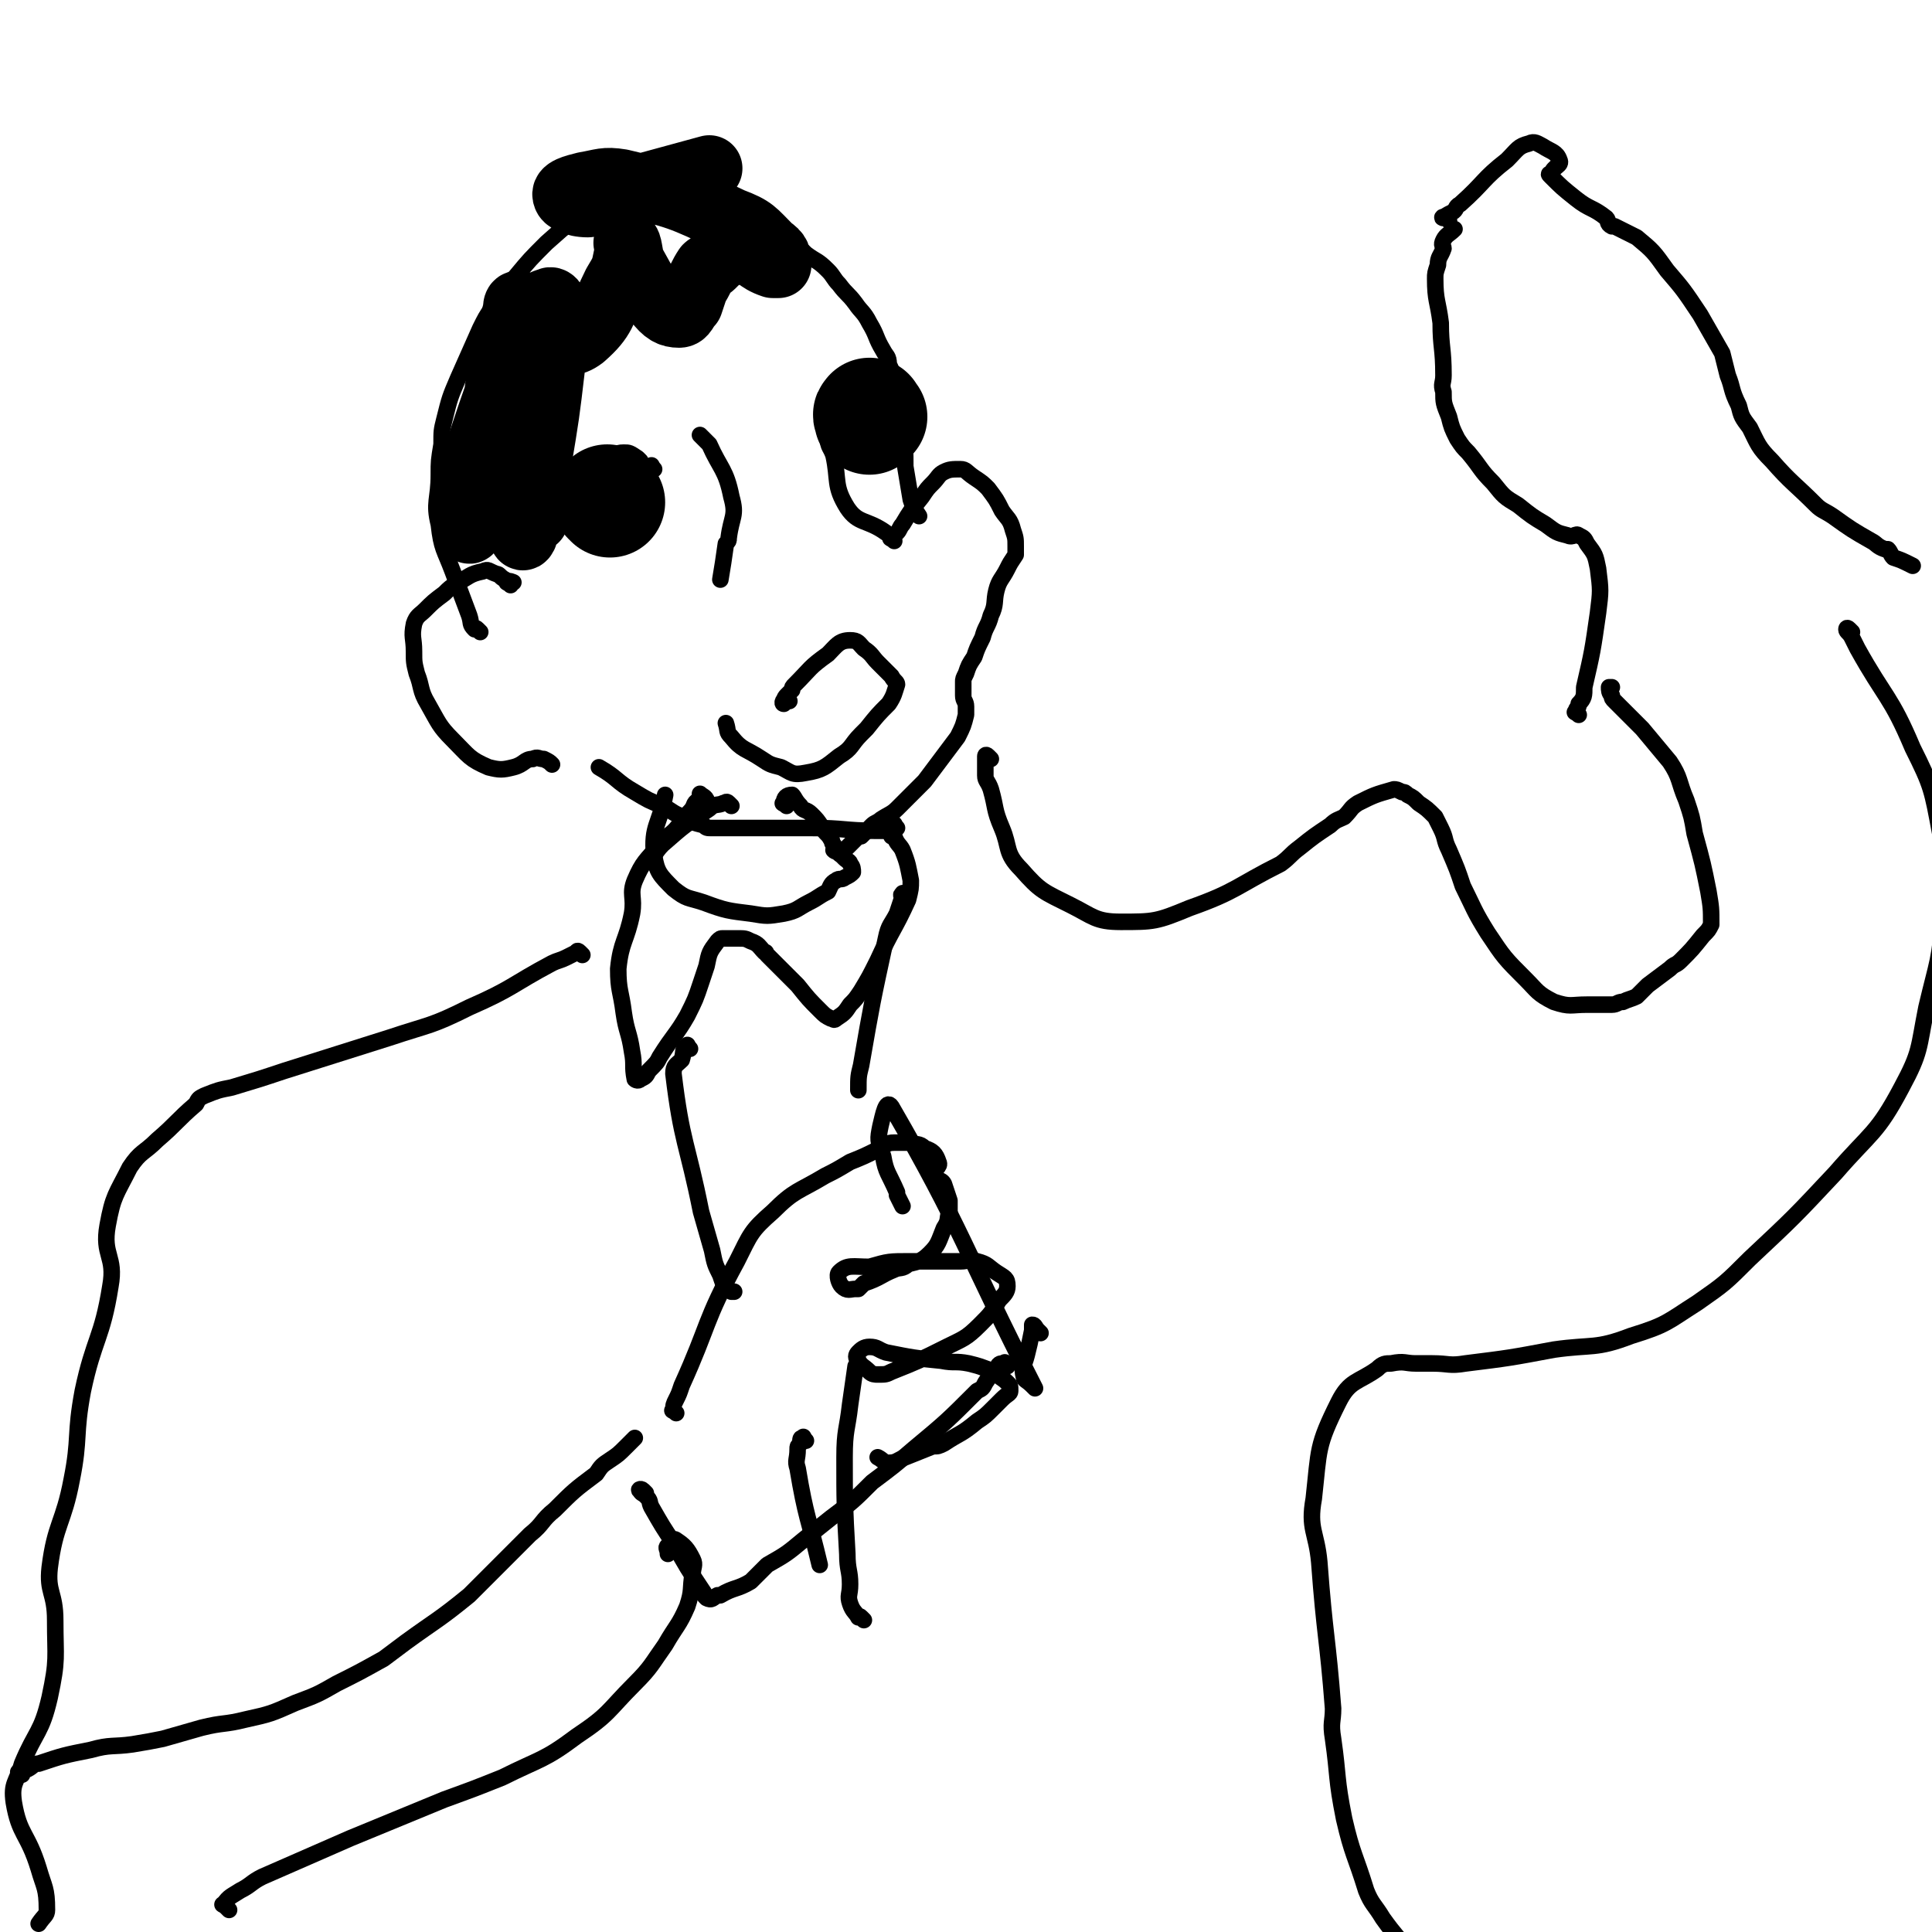
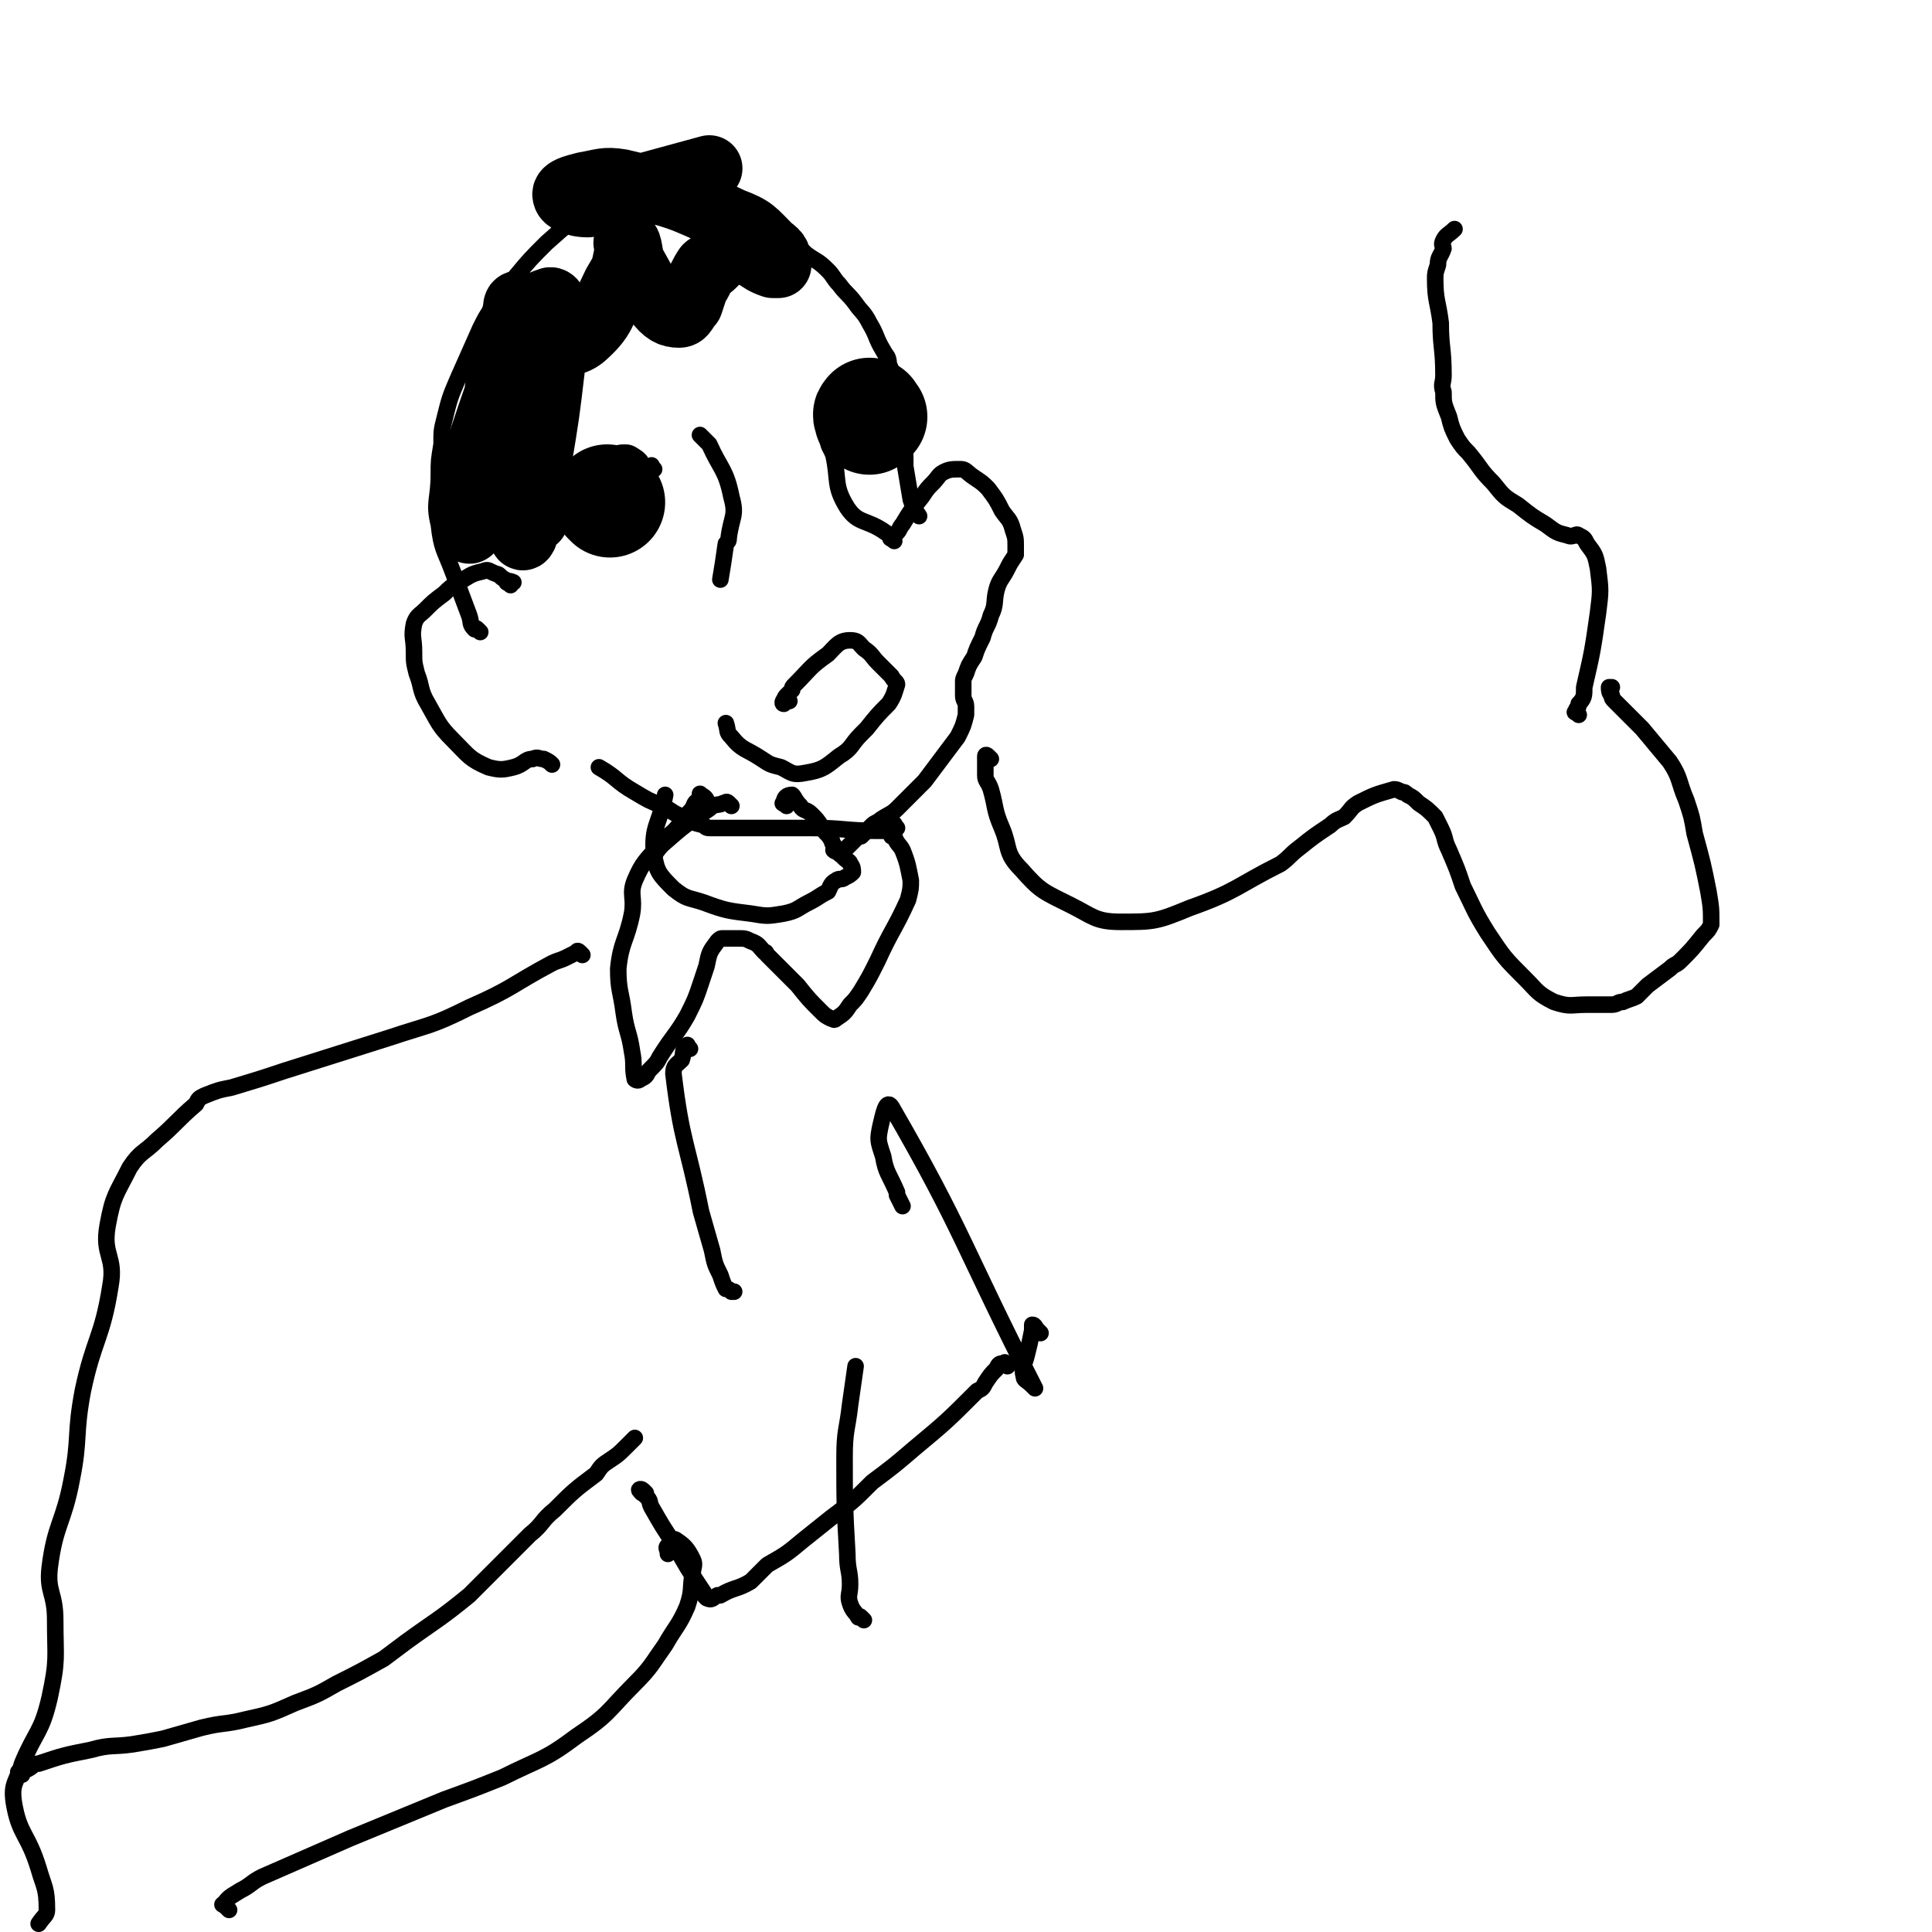
<svg xmlns="http://www.w3.org/2000/svg" viewBox="0 0 700 700" version="1.1">
  <g fill="none" stroke="#000000" stroke-width="6" stroke-linecap="round" stroke-linejoin="round">
    <path d="M185,212c-1,-1 -2,-1 -1,-1 0,-1 2,0 2,0 -1,0 -2,0 -3,-1 -2,-1 -2,-2 -3,-2 -3,-1 -3,-2 -5,-1 -5,1 -5,2 -9,4 -3,2 -3,2 -5,4 -4,3 -4,3 -7,6 -2,2 -3,2 -4,5 -1,5 0,5 0,10 0,4 0,4 1,8 2,5 1,6 4,11 4,7 4,8 9,13 6,6 6,7 13,10 4,1 5,1 9,0 4,-1 4,-3 7,-3 2,-1 2,0 4,0 2,1 2,1 3,2 " />
    <path d="M174,229c-1,-1 -1,-1 -1,-1 -1,-1 -1,0 -1,0 -2,-2 -1,-2 -2,-5 -3,-8 -3,-8 -6,-16 -3,-8 -4,-8 -5,-17 -2,-8 0,-9 0,-18 0,-5 0,-5 1,-11 0,-5 0,-5 1,-9 2,-8 2,-8 5,-15 4,-9 4,-9 8,-18 2,-4 2,-4 4,-7 4,-6 4,-6 9,-12 5,-6 5,-6 11,-12 9,-8 9,-8 19,-15 3,-2 3,-2 7,-3 2,-1 2,-1 4,-1 1,0 1,0 2,0 4,0 4,0 8,0 2,0 2,0 5,0 4,0 4,0 8,2 2,0 2,0 3,1 3,1 3,1 6,2 3,1 3,1 5,2 5,2 5,2 9,5 2,0 2,0 3,1 3,2 3,2 6,4 2,1 2,1 4,3 3,1 3,1 5,3 4,3 4,2 8,6 2,2 2,3 4,5 3,4 3,3 6,7 2,3 3,3 5,7 3,5 2,5 5,10 1,2 2,2 2,5 2,4 1,4 2,9 1,3 0,4 1,7 1,5 1,5 2,10 1,5 1,5 1,11 1,6 1,6 2,12 1,3 1,3 3,6 " />
    <path d="M324,196c-1,-1 -2,-1 -1,-1 0,-1 1,-1 2,-2 1,-1 1,-2 2,-3 3,-5 3,-5 7,-10 2,-3 2,-3 4,-5 2,-2 2,-3 4,-4 2,-1 3,-1 6,-1 2,0 2,1 5,3 3,2 3,2 5,4 3,4 3,4 5,8 2,3 3,3 4,7 1,3 1,3 1,6 0,2 0,2 0,3 -2,3 -2,3 -3,5 -2,4 -3,4 -4,8 -1,4 0,5 -2,9 -1,4 -2,4 -3,8 -2,4 -2,4 -3,7 -2,3 -2,3 -3,6 -1,2 -1,2 -1,3 0,1 0,1 0,2 0,2 0,2 0,3 0,2 1,2 1,4 0,1 0,1 0,3 -1,4 -1,4 -3,8 -3,4 -3,4 -6,8 -3,4 -3,4 -6,8 -3,3 -3,3 -6,6 -2,2 -2,2 -4,4 -2,2 -3,2 -6,4 -1,1 -2,1 -3,2 -2,2 -2,2 -4,4 -1,0 -1,0 -2,1 -1,1 -1,1 -2,2 -1,1 -1,1 -2,2 -1,1 -1,1 -1,1 -1,1 -1,0 -1,0 -1,-1 -1,0 -2,-1 " />
    <path d="M325,300c-1,-1 -1,-2 -1,-1 -1,0 1,1 0,2 -1,0 -2,0 -3,0 -2,0 -2,0 -4,0 -11,0 -11,-1 -23,-1 -7,0 -7,0 -15,0 -7,0 -7,0 -14,0 -4,0 -4,0 -7,0 -2,0 -2,0 -3,-1 -4,-1 -4,-1 -7,-3 -4,-1 -4,-2 -8,-4 -5,-2 -5,-2 -10,-5 -7,-4 -6,-5 -13,-9 " />
    <path d="M265,292c-1,-1 -1,-1 -1,-1 -1,-1 -1,0 -2,0 -2,1 -3,0 -5,2 -9,6 -9,6 -17,13 -3,3 -4,6 -4,6 -1,0 1,-3 2,-7 " />
    <path d="M285,292c-1,-1 -2,-1 -1,-1 0,-2 1,-3 3,-3 1,1 1,2 3,4 1,2 2,1 4,3 2,2 2,2 4,5 1,2 2,2 3,4 1,1 0,1 1,2 2,3 2,3 4,5 1,1 2,1 2,2 1,1 1,2 1,3 -1,1 -1,1 -3,2 -1,1 -2,0 -3,1 -2,1 -2,2 -3,4 -4,2 -3,2 -7,4 -4,2 -4,3 -9,4 -6,1 -6,1 -12,0 -8,-1 -9,-1 -17,-4 -6,-2 -6,-1 -11,-5 -5,-5 -6,-6 -7,-12 -1,-11 2,-11 4,-22 " />
    <path d="M255,289c-1,-1 -2,-2 -1,-1 0,0 2,1 2,2 -1,0 -2,-1 -3,0 -2,1 -1,2 -3,4 -2,2 -2,3 -4,5 -3,4 -4,3 -7,7 -5,6 -6,6 -9,13 -2,5 0,6 -1,12 -2,10 -4,10 -5,20 0,8 1,8 2,16 1,7 2,7 3,14 1,5 0,5 1,10 0,0 1,1 2,0 2,-1 2,-1 3,-3 3,-3 3,-3 4,-5 5,-8 6,-8 10,-15 3,-6 3,-6 5,-12 1,-3 1,-3 2,-6 1,-5 1,-5 4,-9 1,-1 1,-1 2,-1 3,0 3,0 5,0 3,0 3,0 5,1 3,1 3,2 5,4 1,0 0,0 1,1 1,1 1,1 2,2 0,0 0,0 0,0 1,1 1,1 2,2 0,0 0,0 0,0 4,4 4,4 7,7 4,5 4,5 8,9 2,2 2,2 4,3 1,0 1,1 2,0 3,-2 3,-2 5,-5 2,-2 2,-2 4,-5 3,-5 3,-5 6,-11 5,-11 6,-11 11,-22 1,-4 1,-4 1,-7 -1,-5 -1,-6 -3,-11 -1,-2 -2,-2 -3,-5 -1,0 -1,0 -1,0 0,0 0,0 0,0 " />
    <path d="M211,346c-1,-1 -1,-1 -1,-1 -1,-1 -1,0 -1,0 -2,1 -2,1 -4,2 -2,1 -3,1 -5,2 -15,8 -14,9 -30,16 -14,7 -14,6 -29,11 -19,6 -19,6 -38,12 -9,3 -9,3 -19,6 -5,1 -5,1 -10,3 -2,1 -2,1 -3,3 -7,6 -7,7 -14,13 -5,5 -6,4 -10,10 -5,10 -6,10 -8,21 -2,11 3,11 1,22 -3,19 -6,19 -10,38 -3,16 -1,17 -4,32 -3,16 -6,16 -8,32 -1,9 2,9 2,19 0,14 1,14 -2,28 -3,13 -5,12 -10,24 -2,7 -4,7 -3,14 2,12 5,11 9,24 2,7 3,7 3,15 0,2 -1,2 -3,5 " />
    <path d="M8,643c-1,-1 -2,-1 -1,-1 0,-1 1,-1 3,-1 2,-1 2,-2 4,-2 9,-3 9,-3 19,-5 7,-2 8,-1 15,-2 6,-1 6,-1 11,-2 7,-2 7,-2 14,-4 8,-2 8,-1 16,-3 9,-2 9,-2 18,-6 8,-3 8,-3 15,-7 8,-4 8,-4 17,-9 4,-3 4,-3 8,-6 11,-8 12,-8 23,-17 11,-11 11,-11 22,-22 5,-4 4,-5 9,-9 7,-7 7,-7 15,-13 2,-3 2,-3 5,-5 3,-2 3,-2 6,-5 1,-1 1,-1 3,-3 " />
    <path d="M83,692c-1,-1 -1,-1 -1,-1 -1,-1 -2,-1 -1,-1 2,-3 3,-3 6,-5 4,-2 4,-3 8,-5 16,-7 16,-7 32,-14 17,-7 17,-7 34,-14 11,-4 11,-4 21,-8 14,-7 15,-6 27,-15 12,-8 11,-9 21,-19 6,-6 6,-7 11,-14 4,-7 5,-7 8,-14 2,-6 1,-6 2,-12 0,-2 1,-3 0,-5 -2,-4 -3,-5 -6,-7 -1,-1 -2,1 -3,2 -1,1 0,1 0,3 " />
    <path d="M234,541c-1,-1 -1,-1 -1,-1 -1,-1 -2,0 -1,0 0,1 1,1 2,2 2,2 1,2 2,4 4,7 4,7 8,13 5,9 5,9 11,18 " />
-     <path d="M245,512c-1,-1 -2,-1 -1,-1 0,-2 0,-2 1,-4 1,-2 1,-2 2,-5 10,-22 8,-23 20,-45 5,-10 5,-11 13,-18 8,-8 9,-7 19,-13 4,-2 4,-2 9,-5 5,-2 5,-2 11,-5 2,-1 2,-2 5,-2 3,0 3,0 6,0 2,1 3,0 5,2 3,1 4,2 5,5 1,2 -2,2 -1,5 0,2 2,1 3,3 1,3 1,3 2,6 0,2 0,2 0,4 -1,3 0,3 -2,6 -2,5 -2,6 -5,9 -3,3 -4,3 -8,4 -2,2 -3,1 -5,2 -5,2 -5,3 -11,5 -1,1 -1,1 -2,2 -1,0 -1,0 -1,0 -2,0 -3,1 -5,-1 -1,-1 -2,-4 -1,-5 3,-3 5,-2 11,-2 7,-2 7,-2 15,-2 9,0 9,0 18,0 3,0 3,-1 6,0 4,1 4,2 7,4 3,2 4,2 4,5 0,2 -1,3 -3,5 -3,5 -3,5 -7,9 -5,5 -6,5 -12,8 -10,5 -10,5 -20,9 -2,1 -2,1 -5,1 -1,0 -2,0 -3,-1 -2,-2 -3,-2 -4,-4 -1,-1 -1,-2 0,-3 1,-1 2,-2 4,-2 3,0 3,1 6,2 10,2 10,2 20,3 5,1 5,0 10,1 4,1 4,1 9,3 2,2 3,2 5,4 1,1 1,1 1,3 0,1 -1,1 -3,3 -1,1 -1,1 -3,3 -3,3 -3,3 -6,5 -6,5 -6,4 -12,8 -2,1 -2,1 -4,1 -5,2 -5,2 -10,4 -3,1 -3,2 -6,2 -2,0 -2,-1 -4,-2 " />
    <path d="M365,495c-1,-1 -1,-2 -1,-1 -2,0 -2,0 -3,2 -2,2 -2,2 -4,5 -1,2 -1,2 -3,3 -11,11 -11,11 -23,21 -7,6 -7,6 -15,12 -7,7 -7,7 -15,13 -5,4 -5,4 -10,8 -6,5 -6,5 -13,9 -3,3 -3,3 -6,6 -5,3 -6,2 -11,5 -1,0 -1,0 -1,0 -2,1 -2,2 -4,1 -1,-1 -1,-1 -2,-3 " />
    <path d="M377,483c-1,-1 -1,-1 -1,-1 -1,-1 -1,-2 -2,-2 0,0 0,1 0,2 -1,5 -1,5 -2,9 -1,4 -2,4 -1,8 0,1 1,1 3,3 0,0 0,0 1,1 0,0 0,0 0,0 -26,-51 -26,-57 -52,-102 -2,-3 -3,3 -4,7 -1,5 -1,5 1,11 1,6 2,6 5,13 0,0 0,0 0,1 1,2 1,2 2,4 " />
    <path d="M250,380c-1,-1 -1,-2 -1,-1 -2,1 -1,2 -2,5 -2,2 -3,2 -3,5 3,25 5,25 10,50 2,7 2,7 4,14 1,5 1,5 3,9 1,3 1,3 2,5 1,0 1,0 2,1 0,0 0,0 1,0 " />
-     <path d="M292,522c-1,-1 -1,-2 -1,-1 -1,0 -1,0 -1,2 -1,1 -1,1 -1,2 0,4 -1,4 0,7 3,18 4,18 8,35 " />
    <path d="M313,587c-1,-1 -1,-1 -1,-1 -1,-1 -1,0 -1,0 -1,-2 -2,-2 -3,-5 -1,-3 0,-3 0,-7 0,-5 -1,-5 -1,-11 -1,-18 -1,-18 -1,-35 0,-10 1,-10 2,-19 1,-7 1,-7 2,-14 " />
-     <path d="M328,325c-1,-1 -1,-2 -1,-1 -1,0 0,1 0,1 -1,3 -1,3 -2,6 -2,4 -3,4 -4,9 -5,23 -5,23 -9,46 -1,4 -1,4 -1,9 " />
    <path d="M359,275c-1,-1 -1,-1 -1,-1 -1,-1 -1,0 -1,0 0,1 0,1 0,2 0,3 0,3 0,5 0,2 1,2 2,5 2,7 1,7 4,14 3,7 1,9 7,15 7,8 8,8 18,13 8,4 9,6 18,6 12,0 13,0 25,-5 17,-6 17,-8 33,-16 4,-3 3,-3 7,-6 5,-4 5,-4 11,-8 2,-2 3,-2 5,-3 3,-3 2,-3 5,-5 6,-3 6,-3 13,-5 1,0 1,0 3,1 1,0 1,0 2,1 2,1 2,1 4,3 3,2 3,2 6,5 1,2 1,2 2,4 2,4 1,4 3,8 3,7 3,7 5,13 4,8 4,9 9,17 6,9 6,9 14,17 4,4 4,5 10,8 6,2 6,1 12,1 4,0 4,0 7,0 1,0 1,0 2,0 2,0 2,-1 4,-1 2,-1 3,-1 5,-2 2,-2 2,-2 4,-4 4,-3 4,-3 8,-6 2,-2 2,-1 4,-3 4,-4 4,-4 8,-9 2,-2 2,-2 3,-4 0,-6 0,-6 -1,-12 -2,-10 -2,-10 -5,-21 -1,-6 -1,-6 -3,-12 -3,-7 -2,-8 -6,-14 -5,-6 -5,-6 -10,-12 -3,-3 -3,-3 -5,-5 -3,-3 -3,-3 -5,-5 -1,-1 -1,-1 -1,-2 -1,-1 -1,-2 -1,-3 0,0 0,0 1,0 " />
-     <path d="M671,229c-1,-1 -1,-1 -1,-1 -1,-1 -1,0 -1,0 0,1 1,1 2,3 1,2 1,2 2,4 10,18 12,17 20,36 7,14 7,15 10,31 3,14 2,14 1,29 -1,17 -2,17 -6,34 -3,15 -2,16 -9,29 -9,17 -11,16 -24,31 -15,16 -15,16 -31,31 -9,9 -9,9 -19,16 -11,7 -11,8 -24,12 -13,5 -14,3 -28,5 -16,3 -16,3 -32,5 -6,1 -6,0 -12,0 -3,0 -3,0 -6,0 -4,0 -4,-1 -9,0 -2,0 -3,0 -5,2 -7,5 -10,4 -14,12 -8,16 -7,17 -9,35 -2,11 1,12 2,23 2,27 3,27 5,53 0,5 -1,5 0,11 2,14 1,14 4,29 3,13 4,13 8,26 2,5 3,5 6,10 5,7 5,6 10,13 " />
    <path d="M572,259c-1,-1 -2,-1 -1,-1 0,-2 1,-1 1,-3 2,-2 2,-3 2,-6 3,-13 3,-13 5,-27 1,-8 1,-8 0,-16 -1,-5 -1,-5 -4,-9 -1,-2 -1,-2 -3,-3 -1,-1 -2,1 -4,0 -4,-1 -4,-1 -8,-4 -5,-3 -5,-3 -10,-7 -5,-3 -5,-3 -9,-8 -5,-5 -4,-5 -9,-11 -2,-2 -2,-2 -4,-5 -2,-4 -2,-4 -3,-8 -2,-5 -2,-5 -2,-9 -1,-3 0,-3 0,-6 0,-10 -1,-10 -1,-19 -1,-8 -2,-8 -2,-16 0,-2 0,-2 1,-5 0,-3 1,-3 2,-6 0,-1 -1,-1 0,-3 1,-2 2,-2 4,-4 " />
-     <path d="M525,80c-1,-1 -1,-1 -1,-1 -1,-1 -2,0 -1,0 1,-1 1,-1 3,-2 2,-1 1,-2 3,-3 9,-8 8,-9 17,-16 4,-4 4,-5 8,-6 2,-1 3,0 5,1 3,2 5,2 6,5 1,2 -2,2 -3,5 -1,0 -1,0 0,1 4,4 4,4 9,8 5,4 6,3 11,7 1,1 0,2 2,3 0,0 0,0 1,0 2,1 2,1 4,2 2,1 2,1 4,2 6,5 6,5 11,12 6,7 6,7 12,16 4,7 4,7 8,14 1,4 1,4 2,8 2,5 1,5 4,11 1,4 1,4 4,8 3,6 3,7 8,12 7,8 8,8 16,16 2,2 3,2 6,4 7,5 7,5 14,9 2,1 2,2 5,3 0,0 0,0 1,0 1,1 1,2 2,3 3,1 3,1 7,3 " />
    <path d="M286,254c-1,-1 -1,-2 -1,-1 -1,0 -2,2 -1,2 0,-1 0,-2 1,-3 1,-1 1,-1 2,-2 0,-1 0,-1 1,-2 6,-6 5,-6 12,-11 3,-3 4,-5 8,-5 3,0 3,1 5,3 3,2 3,3 5,5 3,3 3,3 5,5 1,2 2,2 2,3 -1,3 -1,4 -3,7 -4,4 -4,4 -8,9 -1,1 -1,1 -2,2 -4,4 -3,5 -8,8 -5,4 -6,5 -12,6 -5,1 -5,0 -9,-2 -4,-1 -4,-1 -7,-3 -6,-4 -7,-3 -11,-8 -2,-2 -1,-2 -2,-5 " />
    <path d="M255,159c-1,-1 -2,-2 -1,-1 0,0 0,0 1,1 1,1 1,1 2,2 4,9 6,9 8,19 2,7 0,7 -1,15 0,1 0,1 -1,2 -1,7 -1,7 -2,13 " />
    <path d="M302,153c-1,-1 -1,-2 -1,-1 -1,0 -1,0 -1,2 -1,2 -1,2 0,5 0,3 1,3 2,6 2,9 0,11 5,19 4,6 7,4 14,9 0,0 0,0 0,0 " />
    <path d="M237,170c-1,-1 -1,-2 -1,-1 -1,0 -1,2 -1,2 -2,-1 -2,-2 -3,-4 -1,-1 -1,-1 -1,-1 -3,-2 -3,-2 -5,-2 -3,0 -3,1 -5,3 -4,3 -5,3 -6,7 -1,4 1,4 3,8 1,3 1,3 3,6 2,2 4,3 5,3 0,0 -2,-1 -4,-3 -1,-1 -1,-3 -3,-3 -2,0 -2,1 -4,2 -1,0 -2,1 -1,2 0,1 1,1 3,2 " />
  </g>
  <g fill="none" stroke="#000000" stroke-width="40" stroke-linecap="round" stroke-linejoin="round">
    <path d="M221,182c-1,-1 -1,-1 -1,-1 " />
    <path d="M316,151c-1,-1 -1,-2 -1,-1 -1,0 0,1 0,2 " />
  </g>
  <g fill="none" stroke="#000000" stroke-width="24" stroke-linecap="round" stroke-linejoin="round">
    <path d="M194,188c-1,-1 -1,-1 -1,-1 -2,-3 -2,-3 -3,-6 -1,-3 -1,-3 -2,-6 0,-4 -1,-4 -1,-7 0,-6 0,-7 0,-11 0,-1 0,1 0,2 0,8 0,8 0,17 0,8 1,8 2,15 0,2 0,5 1,3 3,-10 3,-13 5,-26 3,-18 3,-18 5,-35 0,-8 0,-8 0,-16 0,-4 1,-8 0,-7 -1,0 -3,4 -5,10 -6,16 -6,16 -11,32 0,3 0,3 0,6 -1,6 -1,6 -1,12 0,1 1,1 1,1 5,-9 6,-9 9,-19 6,-19 7,-19 9,-38 0,-3 -2,-6 -3,-5 -4,1 -5,3 -8,8 -10,23 -10,23 -18,47 -3,9 -2,9 -3,18 0,5 -1,8 0,10 0,1 1,-1 2,-3 4,-23 4,-23 8,-45 1,-8 1,-8 3,-15 2,-8 2,-9 4,-17 0,-1 0,-2 1,-2 2,1 2,2 4,4 4,4 3,6 9,9 4,1 6,2 10,-1 8,-7 7,-9 12,-19 3,-5 3,-5 4,-10 1,-2 0,-5 0,-5 1,0 1,4 2,7 4,7 4,8 9,14 3,4 5,5 8,5 2,0 2,-2 4,-4 1,-3 1,-3 2,-6 2,-3 2,-4 4,-7 1,-1 1,0 2,-1 1,-1 1,-1 2,-2 0,0 0,-1 1,-1 4,-1 4,-3 8,-2 6,1 5,3 11,5 1,0 2,0 2,0 0,-3 0,-4 -3,-6 -6,-6 -6,-7 -14,-10 -19,-9 -19,-9 -40,-14 -6,-1 -7,0 -13,1 -4,1 -8,2 -7,4 0,1 3,3 8,3 10,-1 11,-3 22,-7 11,-3 11,-3 22,-6 " />
  </g>
</svg>